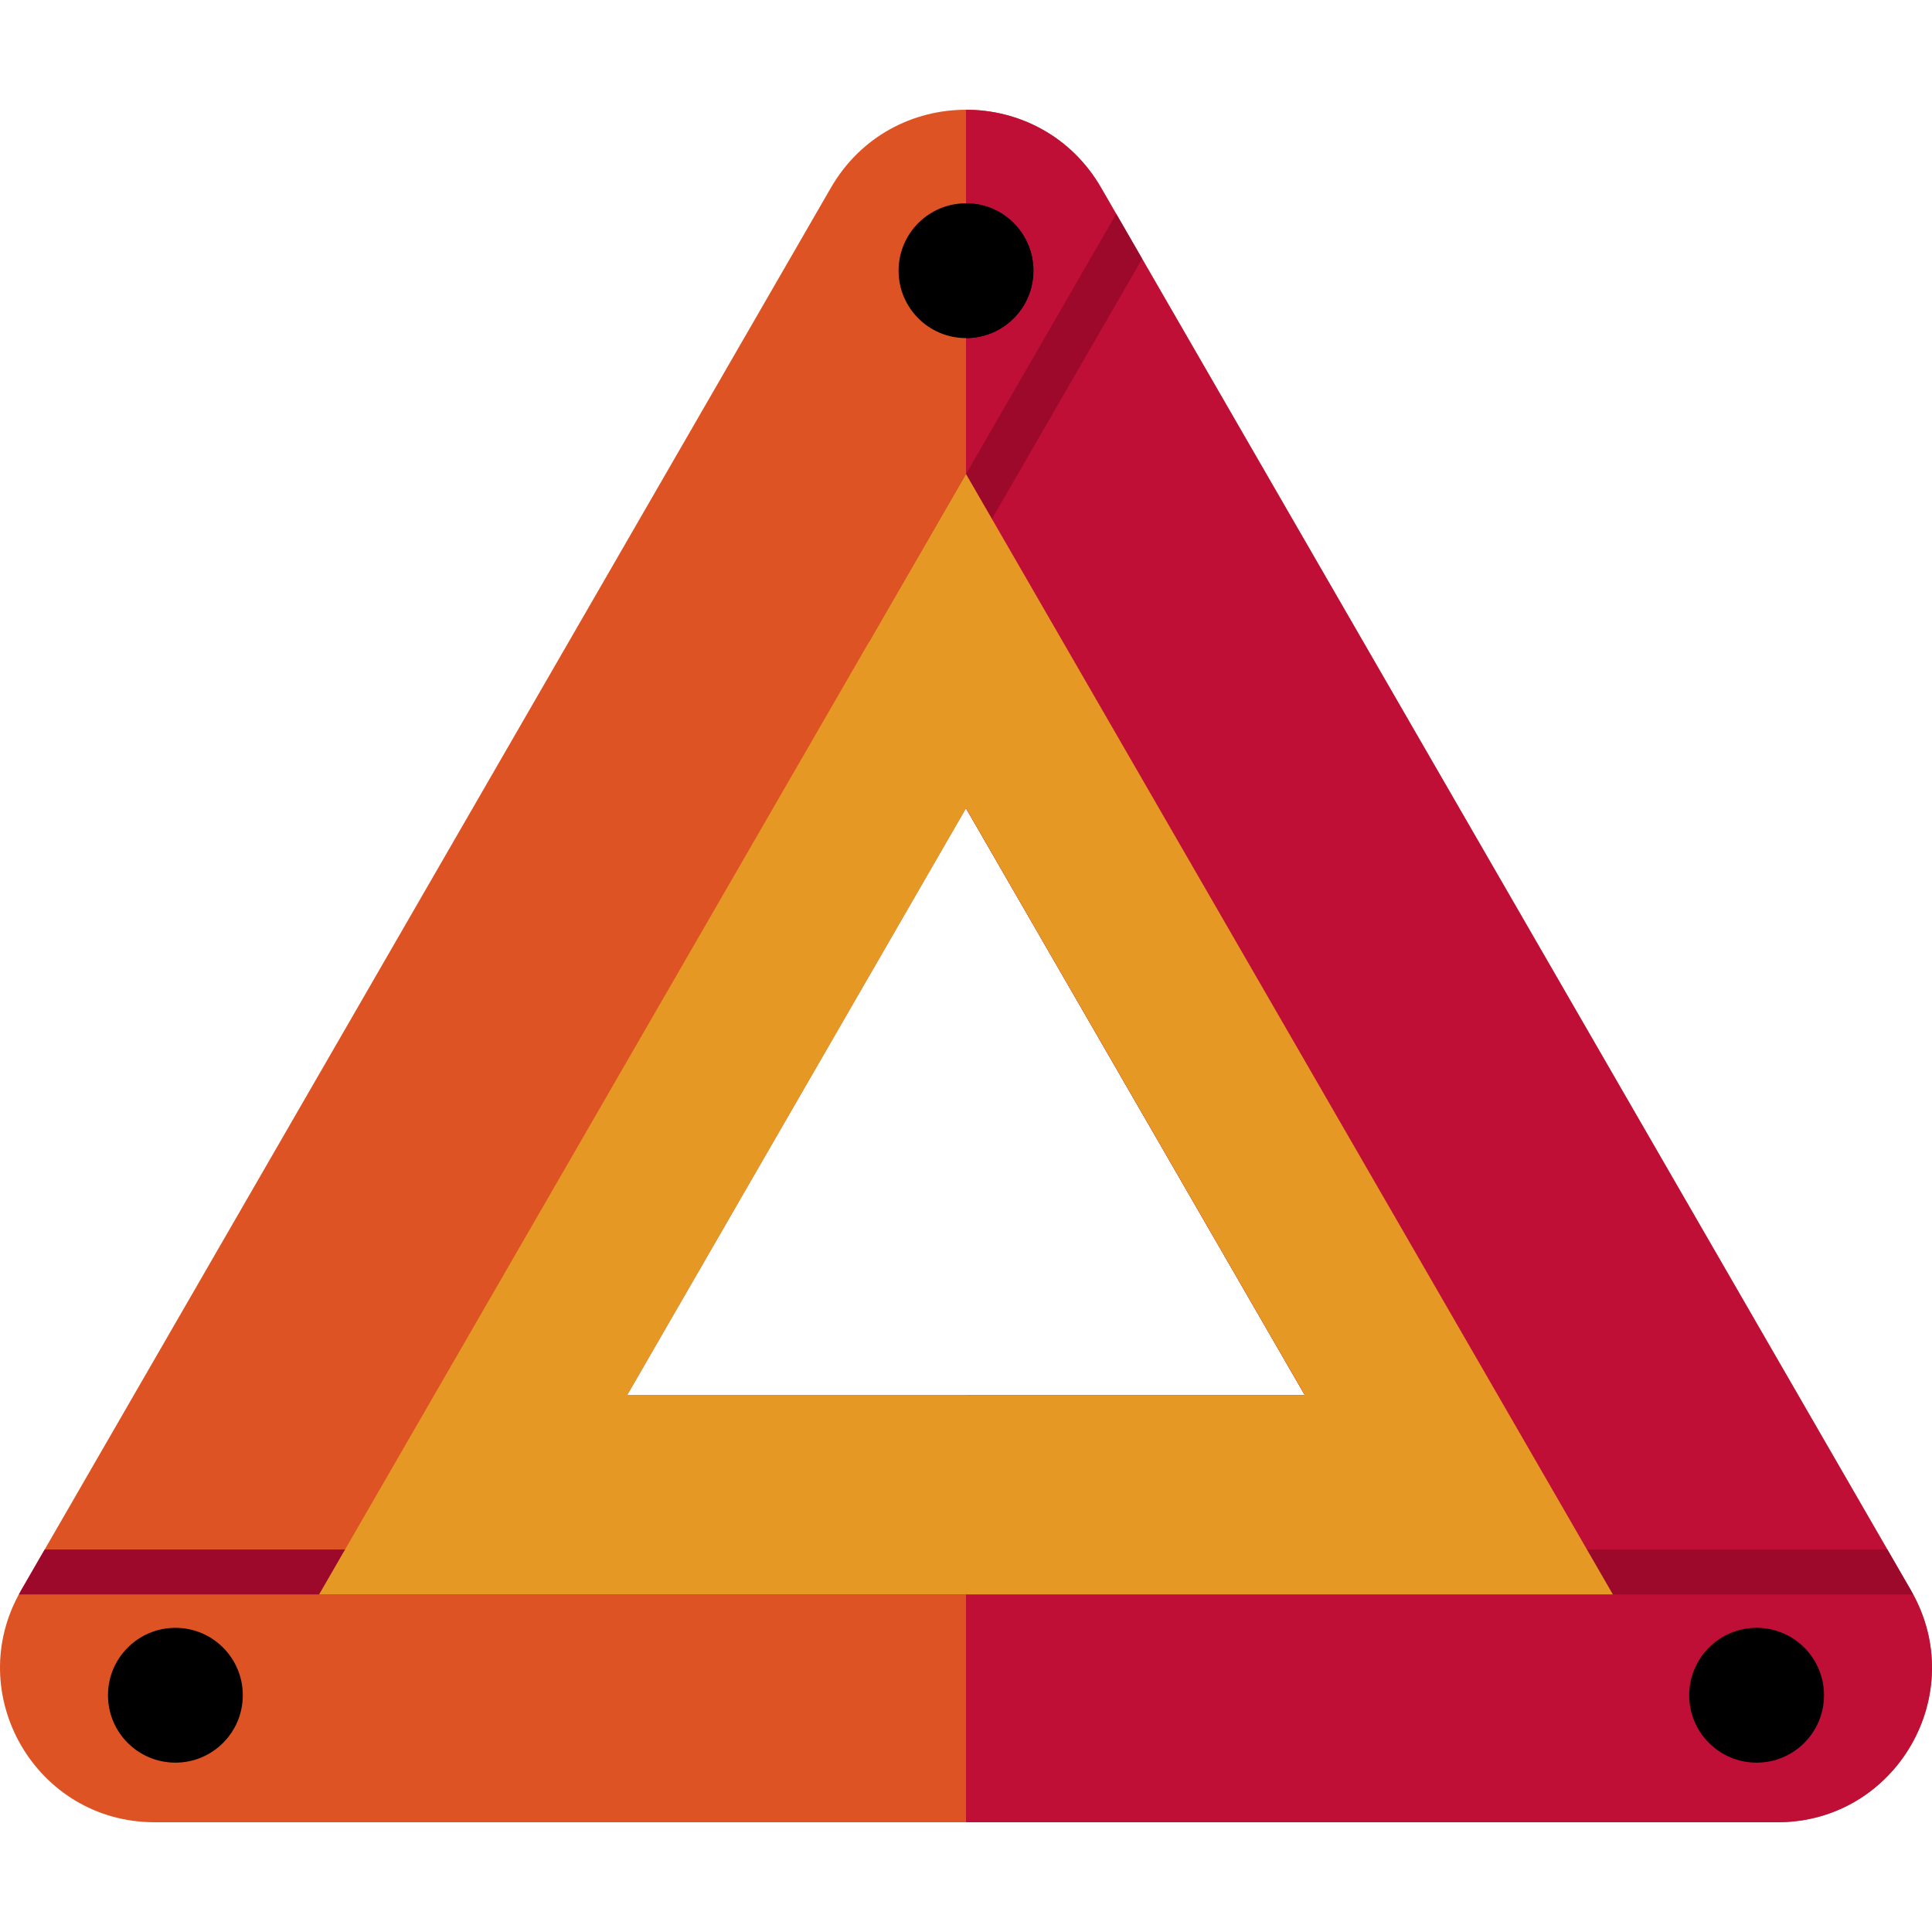
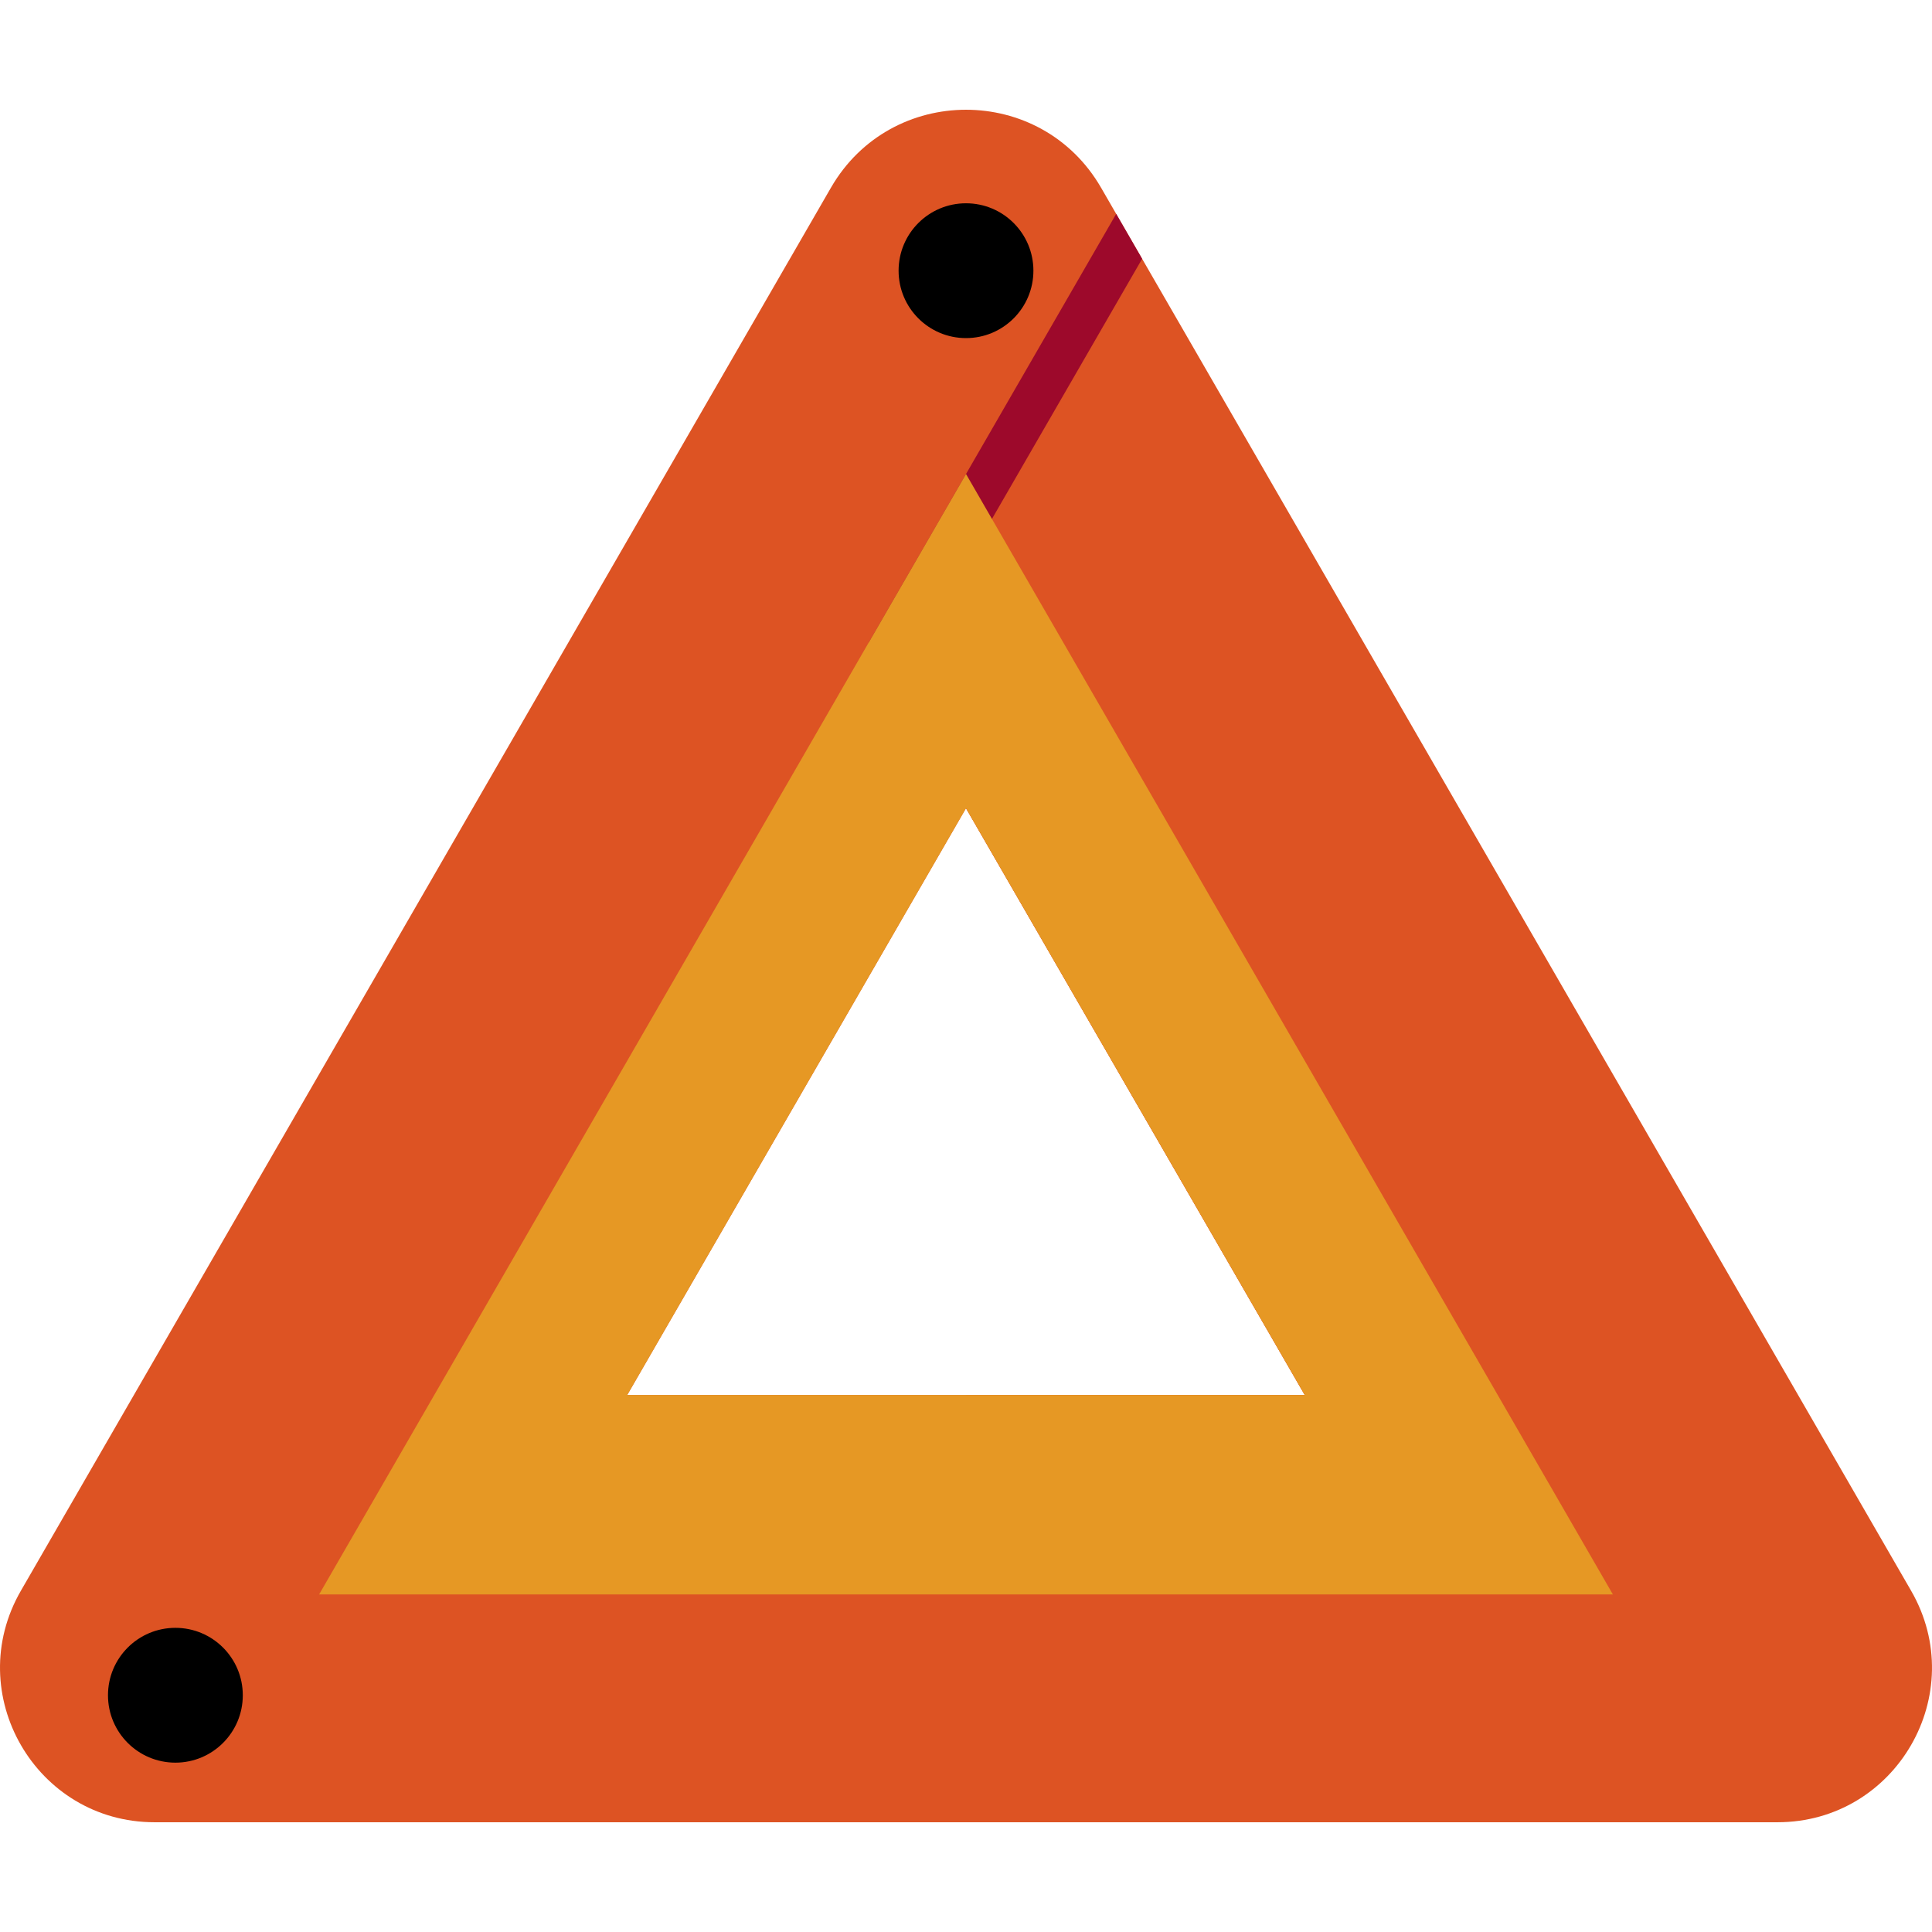
<svg xmlns="http://www.w3.org/2000/svg" height="800px" width="800px" version="1.1" id="Layer_1" viewBox="0 0 512 512" fill="none">
  <path fill="#DD5323" d="M506.458,421.551L291.801,49.753c-15.911-27.559-55.69-27.559-71.601,0L5.542,421.551 c-15.746,27.274,3.937,61.365,35.429,61.365h430.058C502.521,482.916,522.204,448.825,506.458,421.551z M166.215,369.696 L256,214.185l89.784,155.511H166.215z" />
  <polygon fill="#DD5323" points="256.001,125.617 256.001,214.185 345.785,369.696 256.001,369.696 256.001,422.542 427.429,422.542 " />
-   <path fill="#BF0F36" d="M506.458,421.551L291.801,49.753C283.845,35.974,269.922,29.084,256,29.084v185.102l0.001-0.001 l89.784,155.511H256v113.22h215.029C502.521,482.916,522.204,448.825,506.458,421.551z" />
  <circle style="fill:#000;" cx="256" cy="71.736" r="17.864" />
-   <path style="fill:#000;" d="M273.861,71.739c0,9.864-7.996,17.861-17.861,17.861c0-14.333,0-24.111,0-35.721 C265.864,53.879,273.861,61.875,273.861,71.739z" />
  <circle style="fill:#000;" cx="46.48" cy="449.258" r="17.864" />
-   <circle style="fill:#000;" cx="465.519" cy="449.258" r="17.864" />
  <g>
    <polygon style="fill:#9D092B;" points="302.676,68.59 295.801,56.683 230.252,170.219 238.14,180.37 " />
-     <path style="fill:#9D092B;" d="M506.458,421.551l-6.302-10.916H11.844l-6.302,10.916c-0.189,0.328-0.349,0.661-0.529,0.992h501.974 C506.808,422.213,506.647,421.879,506.458,421.551z" />
  </g>
  <path fill="#E69824" d="M427.429,422.542H84.571l171.43-296.926L427.429,422.542z M166.215,369.696h179.568L256,214.185 L166.215,369.696z" />
</svg>